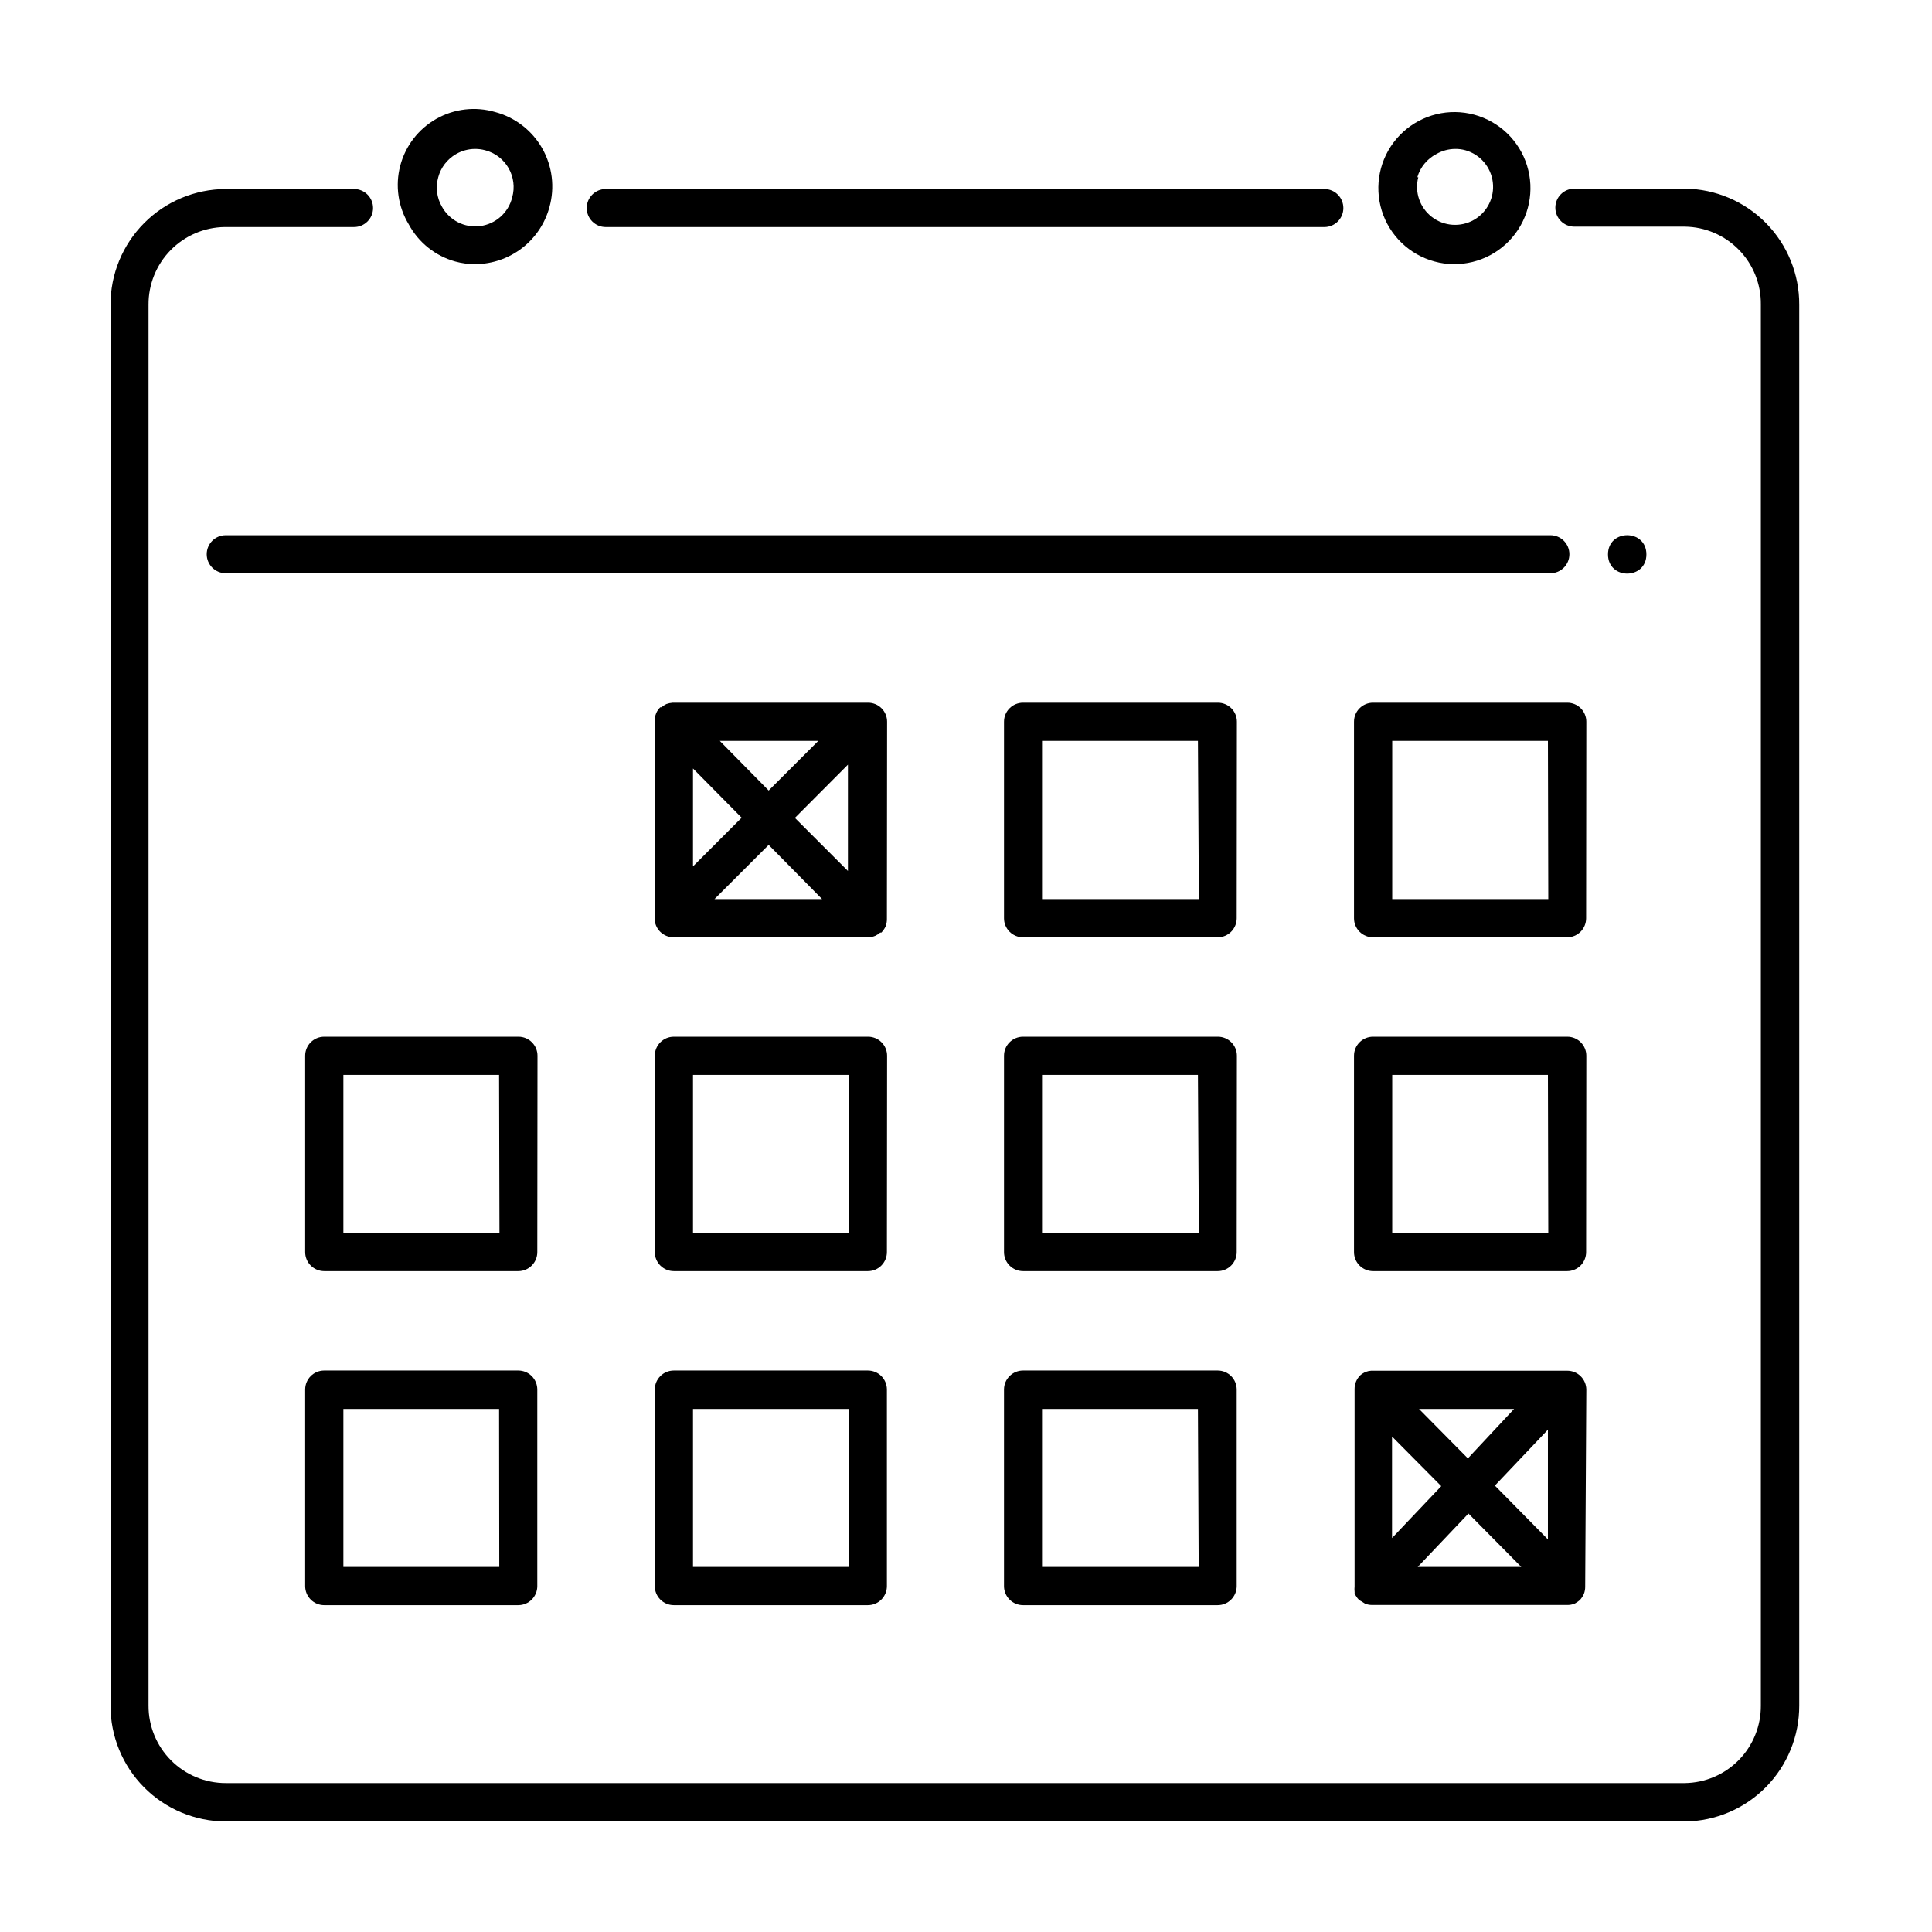
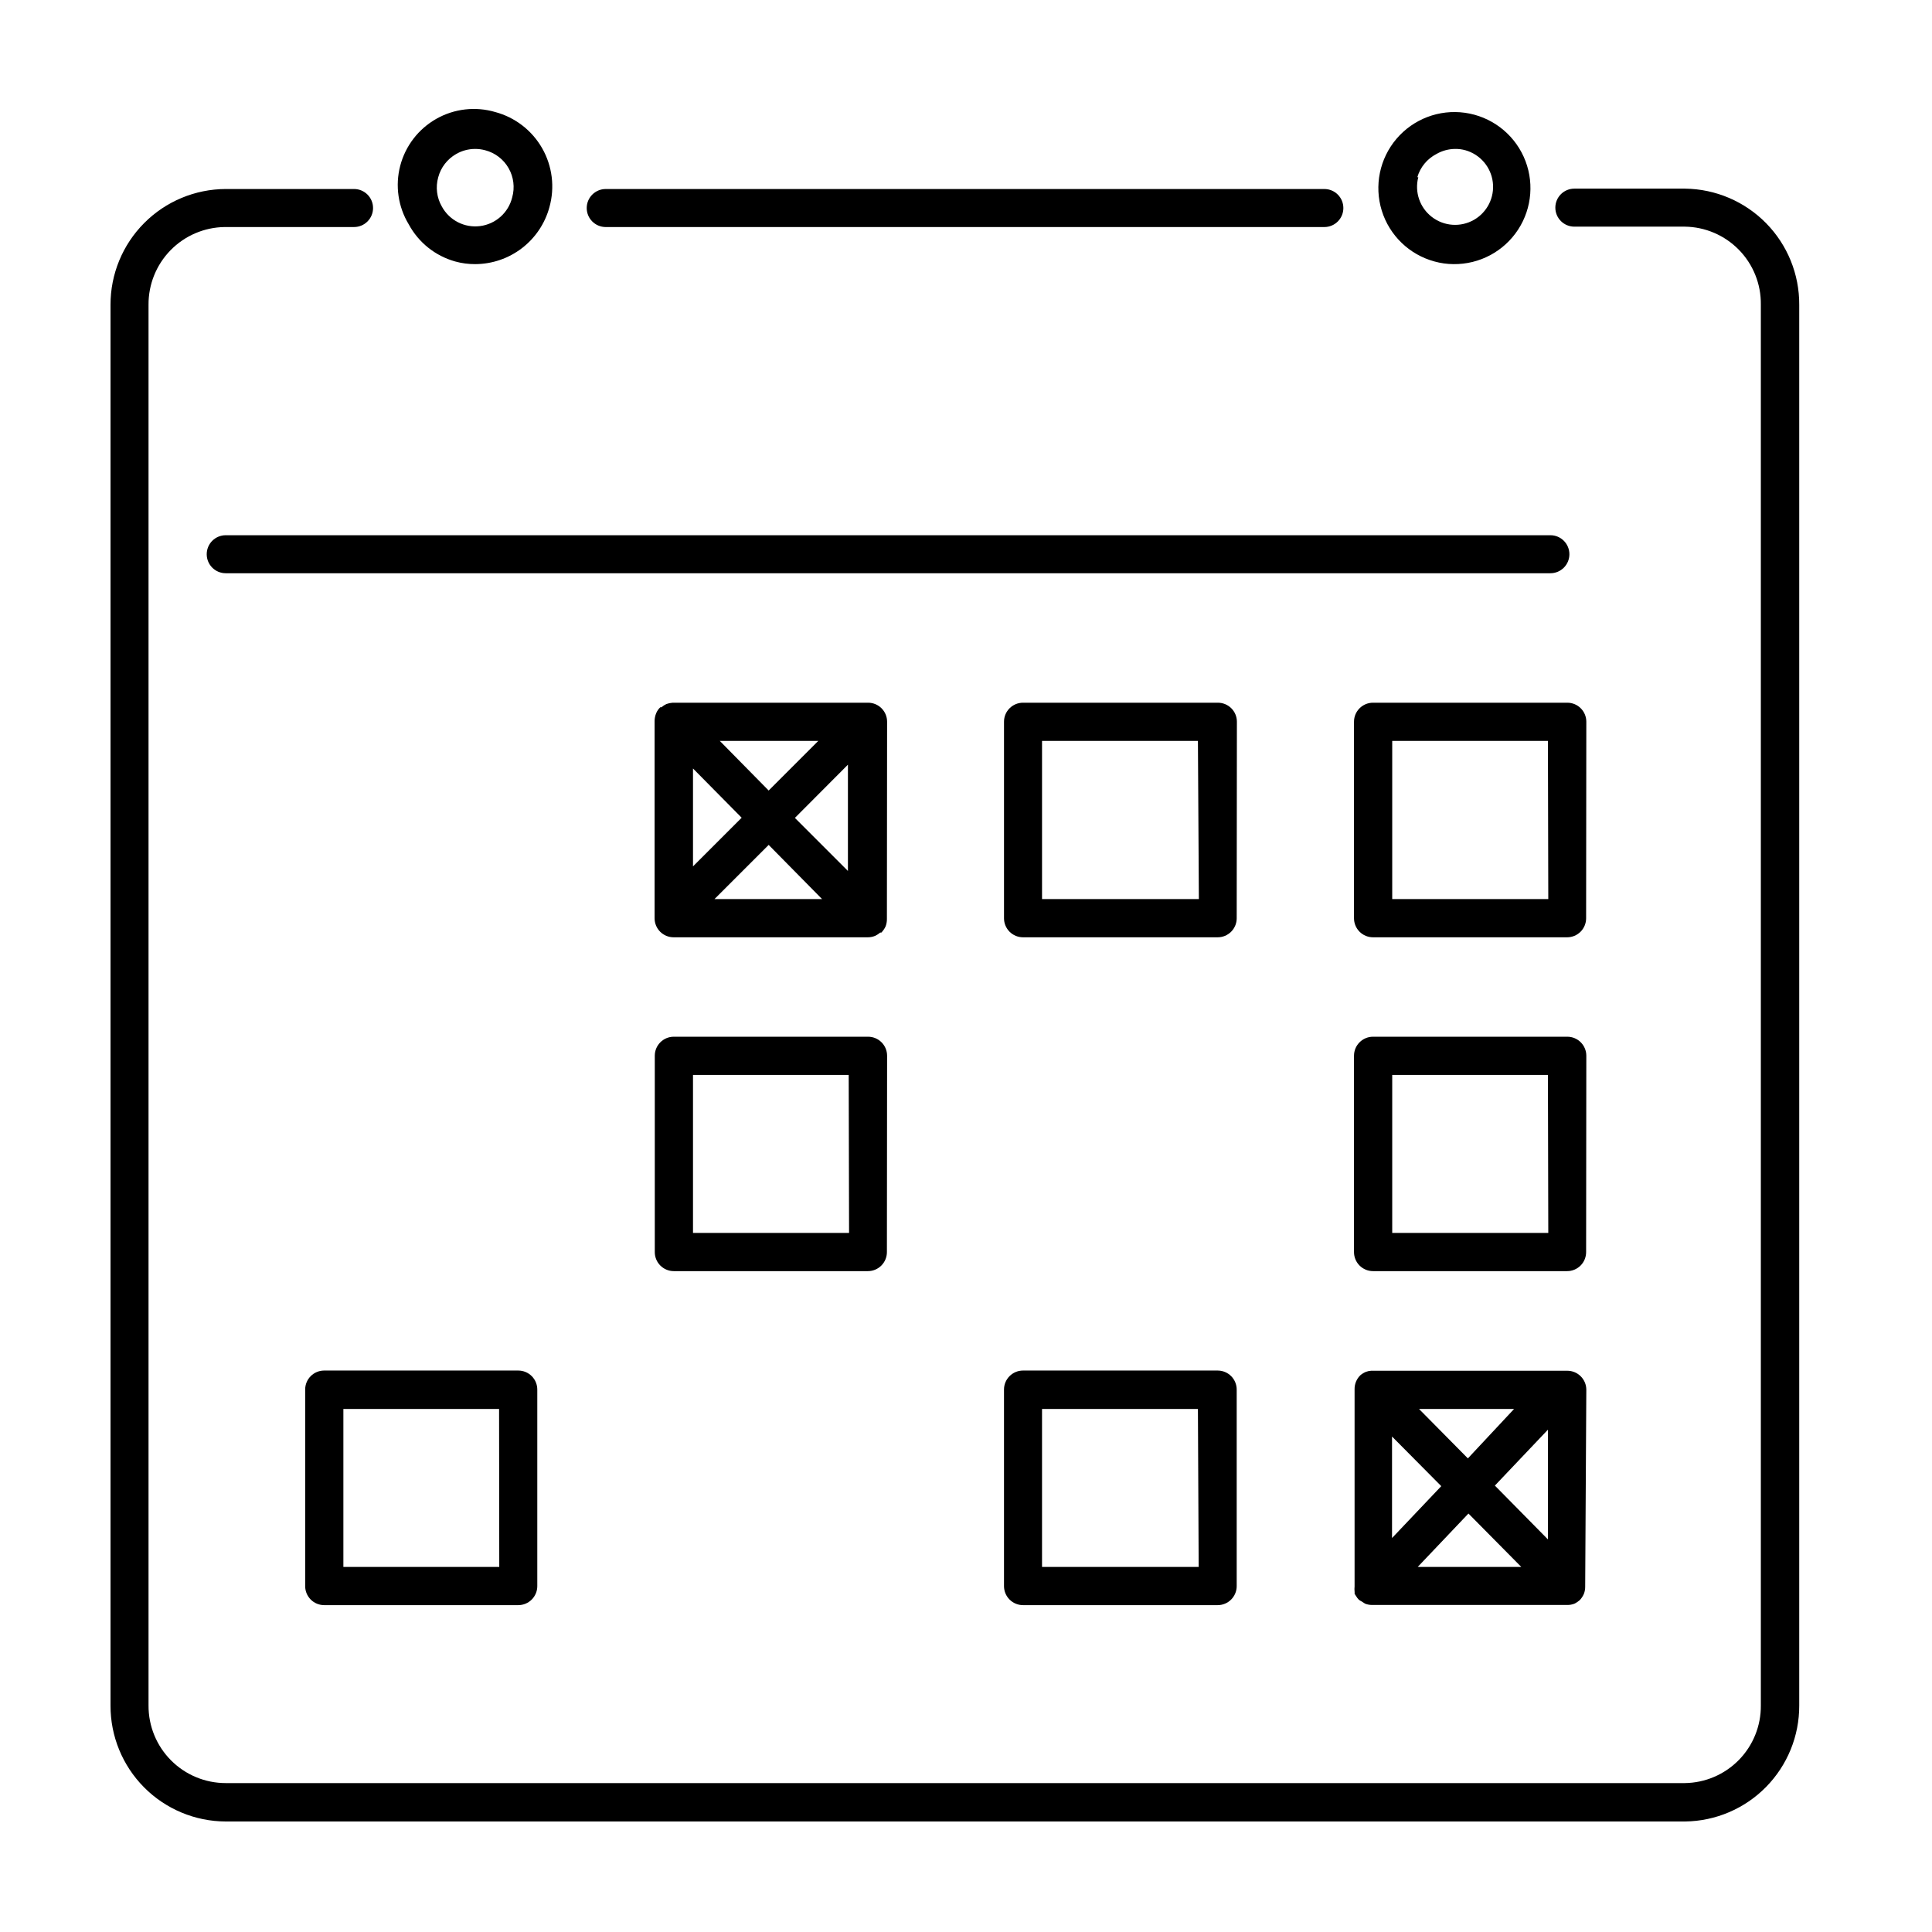
<svg xmlns="http://www.w3.org/2000/svg" fill="#000000" width="800px" height="800px" version="1.1" viewBox="144 144 512 512">
  <g>
    <path d="m590.59 193.99h-29.371c-2.785 0-5.039 2.254-5.039 5.035 0 2.785 2.254 5.039 5.039 5.039h29.27c5.402 0.066 10.559 2.273 14.336 6.137 3.781 3.863 5.871 9.066 5.816 14.469v371.31c0.043 5.394-2.055 10.586-5.832 14.438-3.777 3.852-8.926 6.051-14.32 6.117h-386.67c-5.445 0-10.66-2.168-14.5-6.027-3.84-3.856-5.984-9.086-5.957-14.527v-371.21c-0.039-5.398 2.055-10.594 5.832-14.457 3.773-3.859 8.922-6.07 14.32-6.148h34.309c2.785 0 5.039-2.254 5.039-5.039 0-2.781-2.254-5.039-5.039-5.039h-34.004c-8.117 0.027-15.891 3.273-21.613 9.027-5.727 5.754-8.934 13.543-8.918 21.656v371.21c-0.027 8.125 3.176 15.926 8.898 21.688 5.727 5.766 13.508 9.02 21.633 9.043h386.77c8.07-0.105 15.773-3.391 21.434-9.148 5.66-5.754 8.82-13.512 8.793-21.582v-371.21c0.043-8.082-3.113-15.852-8.773-21.617-5.664-5.766-13.375-9.059-21.453-9.164z" />
    <path d="m554.87 285.84h-351.05c-2.785 0-5.039 2.254-5.039 5.039 0 2.781 2.254 5.035 5.039 5.035h351.05c2.781 0 5.035-2.254 5.035-5.035 0-2.785-2.254-5.039-5.035-5.039z" />
    <path d="m304.53 204.17h190.44-0.004c2.785 0 5.039-2.254 5.039-5.039 0-2.781-2.254-5.039-5.039-5.039h-190.44c-2.781 0-5.039 2.258-5.039 5.039 0 2.785 2.258 5.039 5.039 5.039z" />
-     <path d="m286.44 423.78c0-1.336-0.531-2.617-1.477-3.562-0.945-0.945-2.227-1.477-3.562-1.477h-51.488c-2.785 0-5.039 2.258-5.039 5.039v52.043c0 1.336 0.531 2.621 1.477 3.562 0.941 0.945 2.227 1.477 3.562 1.477h51.438c1.336 0 2.617-0.531 3.562-1.477 0.945-0.941 1.477-2.227 1.477-3.562zm-10.078 46.953-41.363 0.004v-41.867h41.262z" />
    <path d="m379.09 423.78c0-1.336-0.531-2.617-1.477-3.562-0.941-0.945-2.227-1.477-3.562-1.477h-51.488c-2.781 0-5.039 2.258-5.039 5.039v52.043c0 1.336 0.531 2.621 1.477 3.562 0.945 0.945 2.227 1.477 3.562 1.477h51.438c1.34 0 2.621-0.531 3.562-1.477 0.945-0.941 1.477-2.227 1.477-3.562zm-10.078 46.953-41.359 0.004v-41.867h41.262z" />
-     <path d="m471.79 423.78c0-1.336-0.531-2.617-1.477-3.562-0.945-0.945-2.227-1.477-3.562-1.477h-51.641c-2.781 0-5.039 2.258-5.039 5.039v52.043c0 1.336 0.531 2.621 1.477 3.562 0.945 0.945 2.227 1.477 3.562 1.477h51.59c1.336 0 2.617-0.531 3.562-1.477 0.945-0.941 1.477-2.227 1.477-3.562zm-10.078 46.953-41.562 0.004v-41.867h41.312z" />
    <path d="m564.39 423.78c0-1.336-0.531-2.617-1.477-3.562-0.941-0.945-2.223-1.477-3.562-1.477h-51.488c-2.781 0-5.039 2.258-5.039 5.039v52.043c0 1.336 0.531 2.621 1.477 3.562 0.945 0.945 2.227 1.477 3.562 1.477h51.441c1.336 0 2.617-0.531 3.562-1.477 0.941-0.941 1.473-2.227 1.473-3.562zm-10.078 46.953-41.359 0.004v-41.867h41.262z" />
    <path d="m471.79 335.26c0-1.336-0.531-2.617-1.477-3.562-0.945-0.945-2.227-1.473-3.562-1.473h-51.641c-2.781 0-5.039 2.254-5.039 5.035v52.094c0 1.336 0.531 2.617 1.477 3.562 0.945 0.945 2.227 1.477 3.562 1.477h51.59c1.336 0 2.617-0.531 3.562-1.477 0.945-0.945 1.477-2.227 1.477-3.562zm-10.078 47.004-41.562 0.004v-41.918h41.312z" />
    <path d="m379.09 335.26c0-1.336-0.531-2.617-1.477-3.562-0.941-0.945-2.227-1.473-3.562-1.473h-51.789c-0.566 0.043-1.129 0.16-1.664 0.352-0.473 0.227-0.914 0.512-1.309 0.855h-0.305c-0.484 0.449-0.863 1-1.105 1.613-0.254 0.625-0.391 1.289-0.406 1.965v52.344c0 1.336 0.531 2.617 1.477 3.562 0.945 0.945 2.227 1.477 3.562 1.477h51.488c0.676 0 1.344-0.137 1.969-0.402 0.473-0.227 0.91-0.516 1.309-0.855h0.301c0.453-0.477 0.828-1.02 1.109-1.613 0.238-0.629 0.359-1.293 0.352-1.965zm-51.438 12.395 12.898 13.051-12.898 12.898zm7.106-7.305h26.098l-13.148 13.148zm12.949 27.559 14.156 14.359h-28.52zm6.949-7.156 14.055-14.105v28.164z" />
    <path d="m564.39 335.26c0-1.336-0.531-2.617-1.477-3.562-0.941-0.945-2.223-1.473-3.562-1.473h-51.488c-2.781 0-5.039 2.254-5.039 5.035v52.094c0 1.336 0.531 2.617 1.477 3.562 0.945 0.945 2.227 1.477 3.562 1.477h51.441c1.336 0 2.617-0.531 3.562-1.477 0.941-0.945 1.473-2.227 1.473-3.562zm-10.078 47.004-41.359 0.004v-41.918h41.262z" />
    <path d="m281.35 507.21h-51.438c-2.785 0-5.039 2.254-5.039 5.035v52.094c0 1.336 0.531 2.617 1.477 3.562 0.941 0.945 2.227 1.477 3.562 1.477h51.438c1.336 0 2.617-0.531 3.562-1.477 0.945-0.945 1.477-2.227 1.477-3.562v-52.043c0.012-1.344-0.512-2.637-1.457-3.594-0.949-0.957-2.238-1.492-3.582-1.492zm-5.039 52.043h-41.312v-41.867h41.262z" />
-     <path d="m374 507.21h-51.438c-2.781 0-5.039 2.254-5.039 5.035v52.094c0 1.336 0.531 2.617 1.477 3.562 0.945 0.945 2.227 1.477 3.562 1.477h51.438c1.34 0 2.621-0.531 3.562-1.477 0.945-0.945 1.477-2.227 1.477-3.562v-52.043c0.016-1.344-0.512-2.637-1.457-3.594-0.945-0.957-2.234-1.492-3.582-1.492zm-5.039 52.043h-41.309v-41.867h41.262z" />
    <path d="m466.7 507.21h-51.59c-2.781 0-5.039 2.254-5.039 5.035v52.094c0 1.336 0.531 2.617 1.477 3.562 0.945 0.945 2.227 1.477 3.562 1.477h51.59c1.336 0 2.617-0.531 3.562-1.477 0.945-0.945 1.477-2.227 1.477-3.562v-52.043c0.012-1.344-0.512-2.637-1.457-3.594-0.949-0.957-2.238-1.492-3.582-1.492zm-5.039 52.043h-41.512v-41.867h41.312z" />
    <path d="m264.62 213.29c1.738 0.484 3.535 0.719 5.34 0.707 4.477-0.02 8.824-1.512 12.375-4.242 3.551-2.731 6.106-6.551 7.273-10.871 1.465-5.246 0.77-10.859-1.926-15.59-2.695-4.731-7.172-8.188-12.434-9.602-5.227-1.539-10.855-0.895-15.602 1.789-4.746 2.684-8.203 7.172-9.582 12.445-1.379 5.273-0.562 10.879 2.262 15.539 2.598 4.809 7.031 8.352 12.293 9.824zm-4.484-22.32v0.004c0.695-2.602 2.398-4.812 4.734-6.148 1.531-0.887 3.269-1.355 5.039-1.359 0.902-0.004 1.801 0.117 2.672 0.352 2.621 0.684 4.856 2.394 6.203 4.746 1.344 2.352 1.688 5.144 0.949 7.75-0.988 4.043-4.363 7.062-8.492 7.598s-8.16-1.523-10.148-5.18c-1.352-2.352-1.695-5.148-0.957-7.758z" />
    <path d="m524.14 213.29c1.641 0.457 3.336 0.695 5.039 0.707 6.894 0.086 13.355-3.359 17.129-9.137 3.769-5.773 4.324-13.074 1.469-19.355-2.856-6.277-8.723-10.66-15.551-11.617-6.832-0.957-13.676 1.648-18.145 6.902-4.469 5.25-5.941 12.426-3.902 19.016 2.039 6.586 7.305 11.676 13.961 13.484zm-4.535-22.32v0.004c0.77-2.652 2.59-4.875 5.039-6.148 1.531-0.887 3.269-1.355 5.039-1.359 0.902-0.012 1.801 0.109 2.668 0.352 3.906 1.105 6.766 4.441 7.258 8.469 0.496 4.027-1.473 7.957-4.992 9.973s-7.906 1.723-11.129-0.742c-3.223-2.461-4.652-6.617-3.629-10.543z" />
    <path d="m564.39 512.3c0-1.336-0.531-2.617-1.477-3.562-0.941-0.945-2.223-1.477-3.562-1.477h-51.992c-0.48 0.031-0.957 0.133-1.41 0.305-0.531 0.223-1.023 0.527-1.461 0.906-0.973 0.953-1.52 2.262-1.512 3.629v52.344c-0.047 0.438-0.047 0.875 0 1.309 0.023 0.203 0.023 0.406 0 0.605l0.352 0.555c0.227 0.387 0.496 0.742 0.809 1.059 0.238 0.168 0.492 0.32 0.754 0.453l0.855 0.555h0.004c0.605 0.242 1.258 0.359 1.914 0.352h51.641c0.672 0.016 1.34-0.105 1.965-0.352 0.488-0.242 0.945-0.547 1.359-0.906 0.465-0.484 0.84-1.047 1.109-1.664 0.238-0.609 0.359-1.258 0.352-1.914zm-38.441 25.543-13.047 13.754v-26.902zm-5.894-20.453h25.191l-12.242 13.098zm13.098 27.711 14.008 14.156h-27.457zm7.004-7.406 14.055-14.812v29.07z" />
-     <path d="m580.31 290.92c0 6.785-10.176 6.785-10.176 0 0-6.781 10.176-6.781 10.176 0" />
  </g>
</svg>